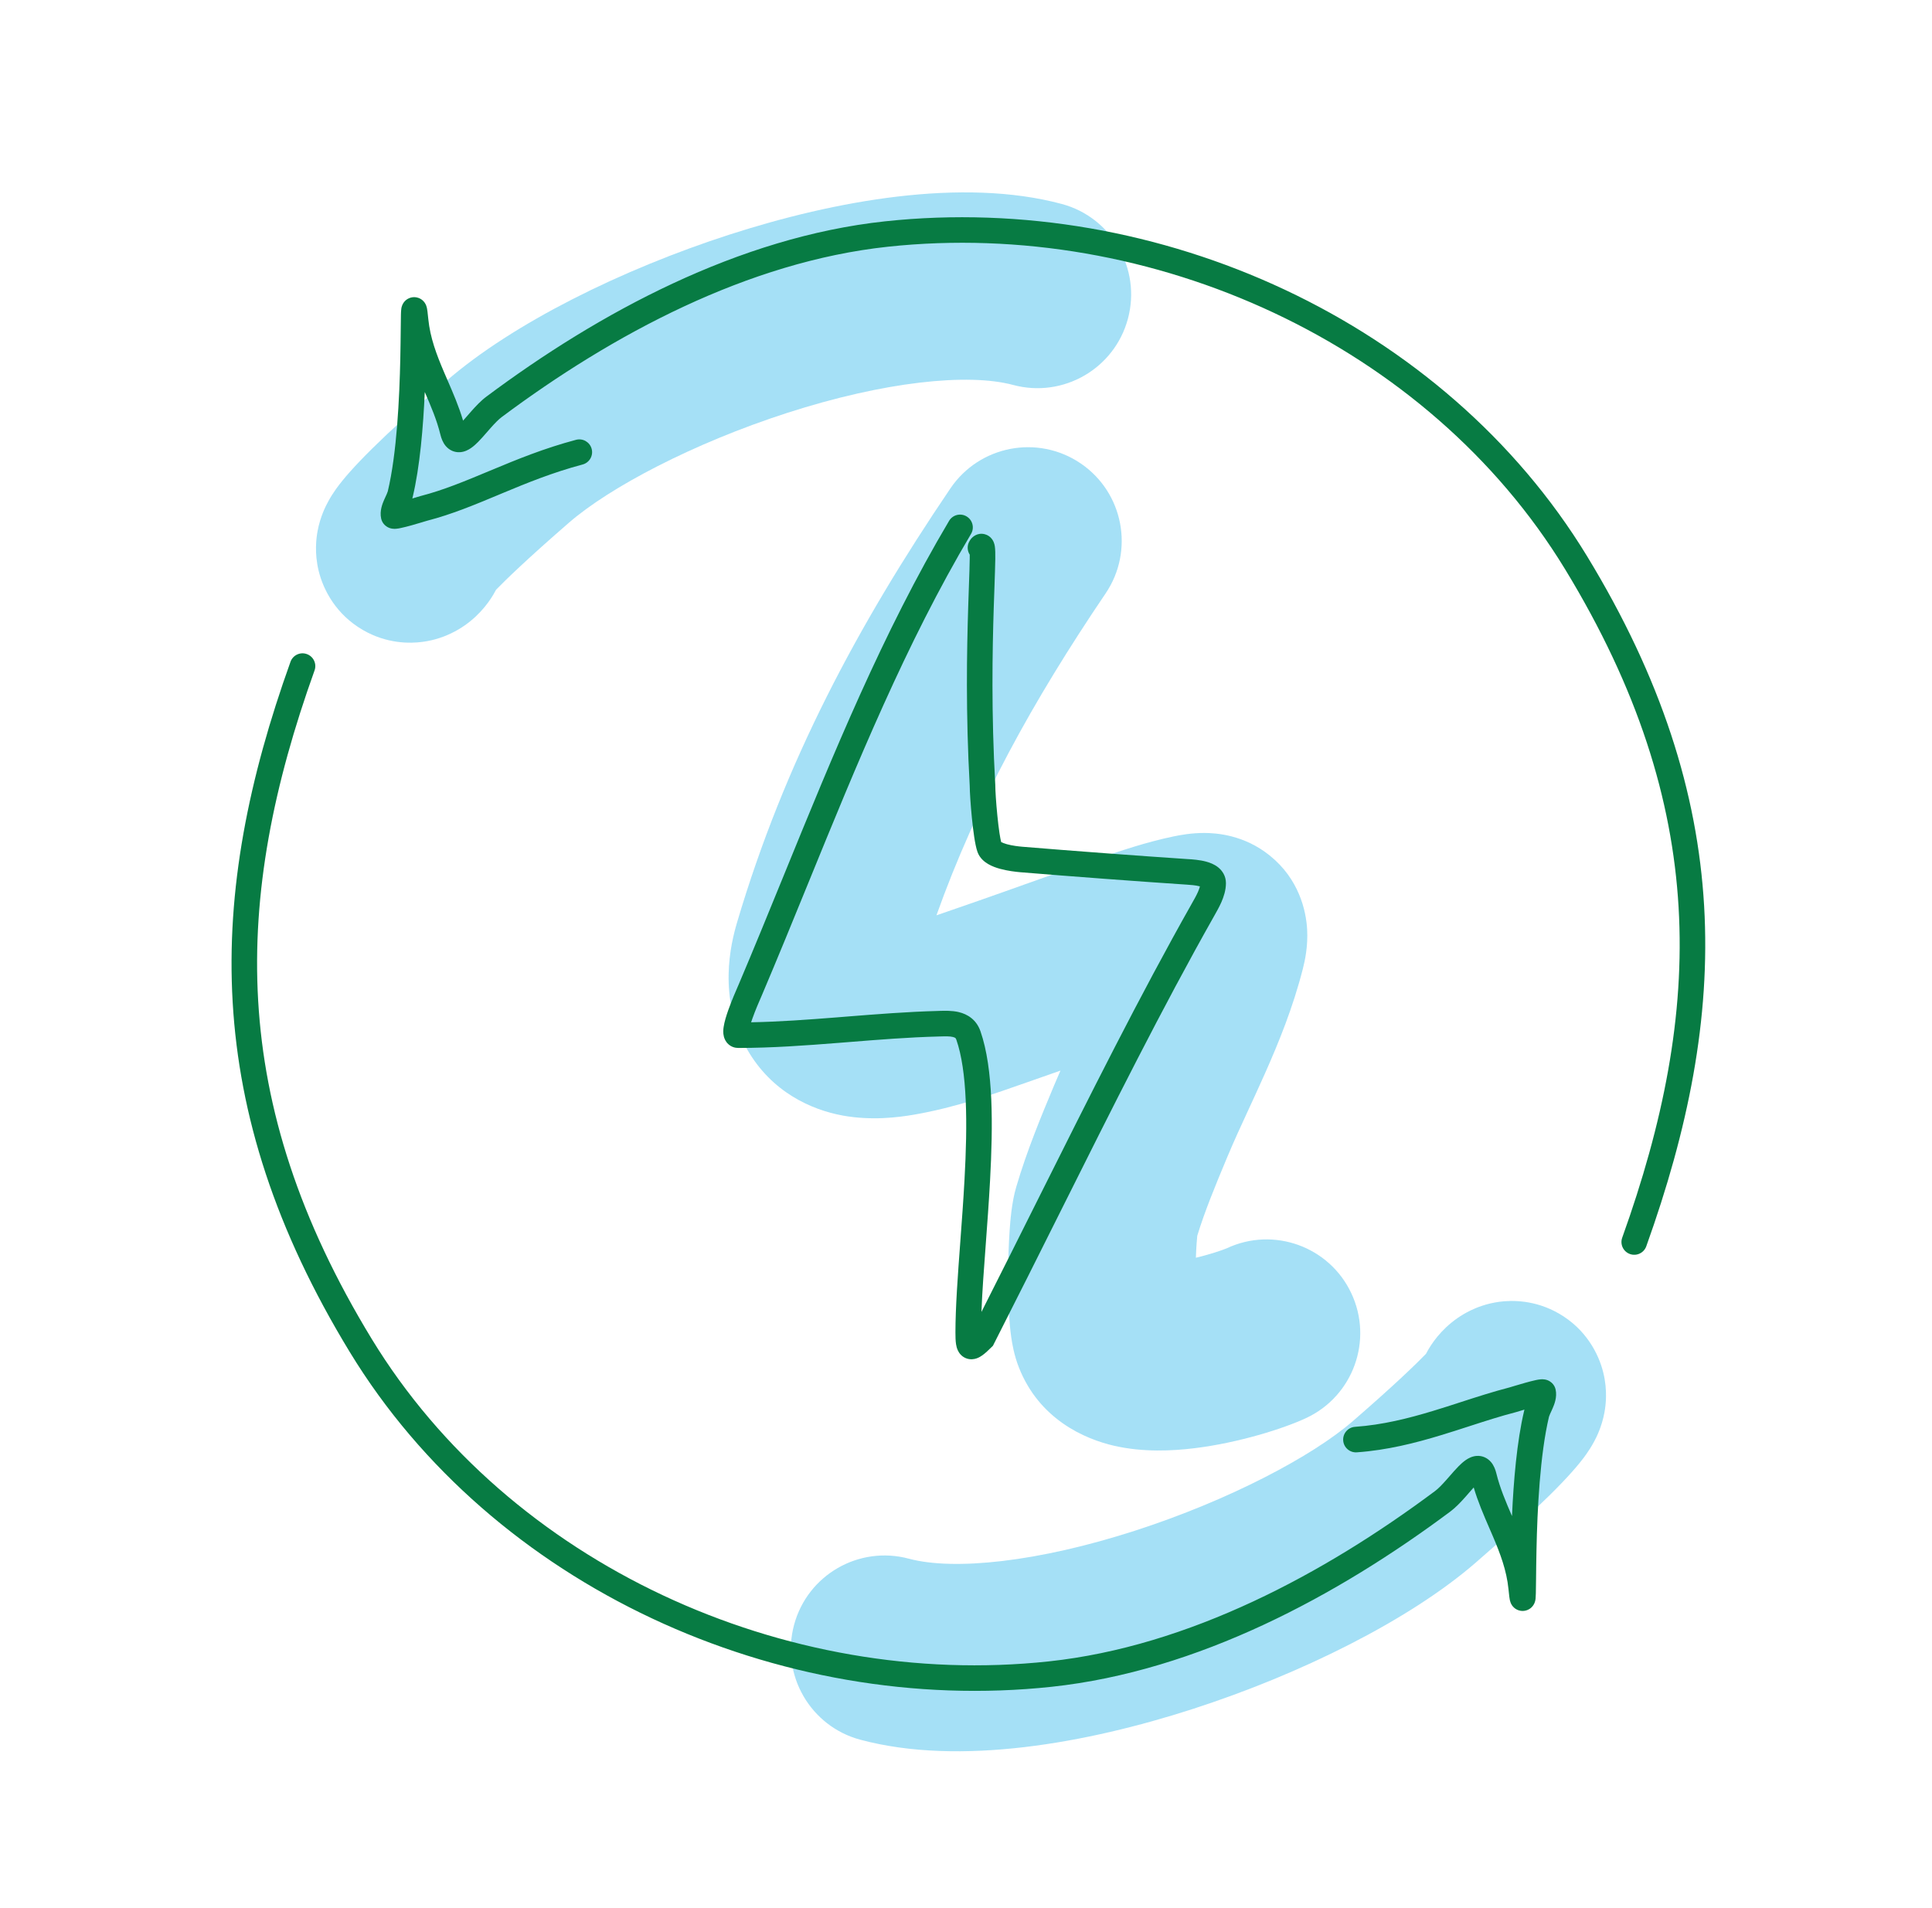
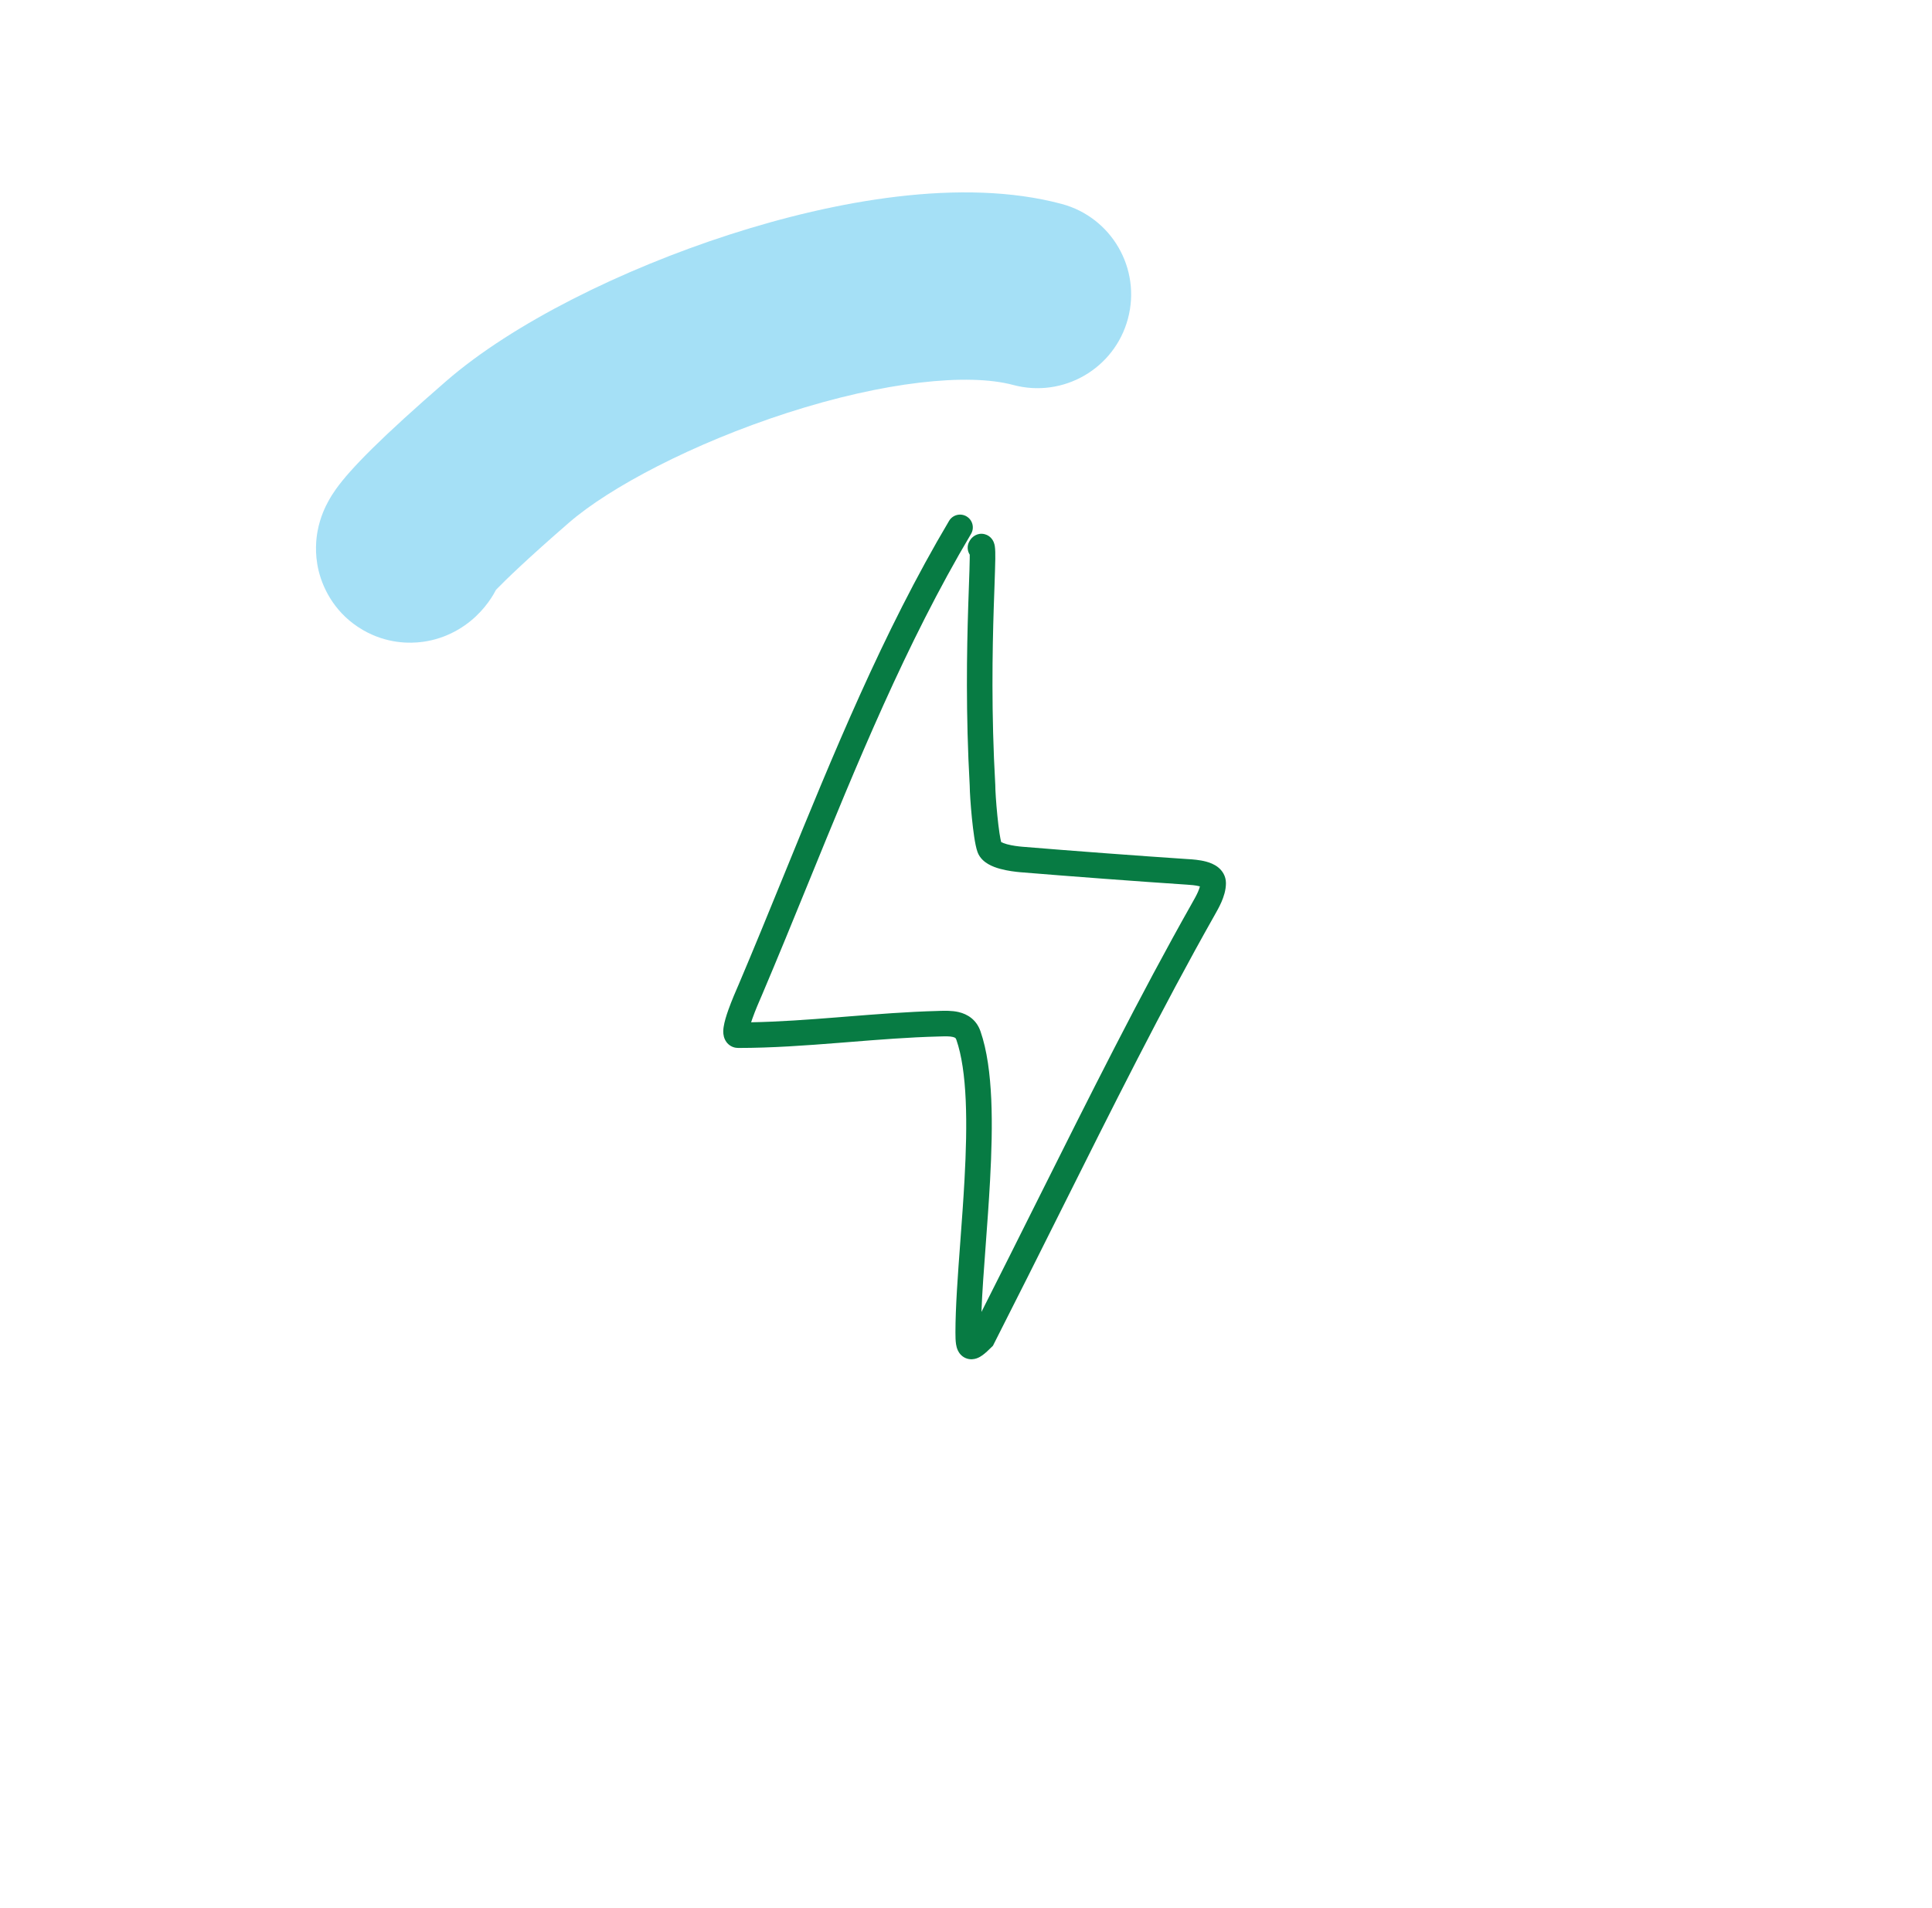
<svg xmlns="http://www.w3.org/2000/svg" width="81" height="80" viewBox="0 0 81 80" fill="none">
-   <path opacity="0.7" fill-rule="evenodd" clip-rule="evenodd" d="M45.303 19.426C47.1 20.643 47.569 23.086 46.352 24.882C43.293 29.399 40.937 33.683 39.261 38.376C39.612 38.258 39.984 38.128 40.387 37.987C40.595 37.914 40.811 37.839 41.036 37.761C41.665 37.542 42.398 37.281 43.152 37.012C44.084 36.68 45.046 36.337 45.883 36.05C45.945 36.029 46.009 36.007 46.075 35.984C46.919 35.694 48.037 35.309 49.207 35.067C49.476 35.011 49.955 34.921 50.499 34.923C50.992 34.925 52.16 34.999 53.242 35.875C54.458 36.858 54.757 38.17 54.802 38.962C54.843 39.68 54.706 40.294 54.621 40.625C54.211 42.232 53.615 43.697 53.045 44.982C52.783 45.571 52.551 46.073 52.333 46.545C52.023 47.215 51.742 47.824 51.445 48.532C50.935 49.753 50.507 50.792 50.196 51.81C50.188 51.884 50.178 51.989 50.169 52.126C50.156 52.305 50.146 52.511 50.138 52.732C50.298 52.694 50.456 52.653 50.61 52.609C50.846 52.543 51.05 52.477 51.208 52.421C51.343 52.374 51.414 52.344 51.43 52.337C51.434 52.335 51.435 52.335 51.431 52.337C53.395 51.415 55.735 52.26 56.656 54.224C57.578 56.189 56.733 58.528 54.769 59.45C53.805 59.902 51.908 60.496 50.073 60.719C49.158 60.831 47.928 60.895 46.709 60.616C45.477 60.333 43.57 59.507 42.716 57.328C42.508 56.799 42.43 56.294 42.396 56.059C42.353 55.755 42.326 55.443 42.307 55.158C42.271 54.585 42.26 53.945 42.266 53.344C42.271 52.74 42.293 52.121 42.33 51.581C42.357 51.197 42.414 50.42 42.603 49.776C43.059 48.219 43.678 46.741 44.195 45.504L44.197 45.499C44.281 45.3 44.369 45.095 44.46 44.887C44.189 44.983 43.907 45.081 43.611 45.184C43.436 45.245 43.25 45.31 43.055 45.379C41.753 45.839 40.055 46.438 38.314 46.735C37.656 46.848 36.535 46.991 35.327 46.77C34.012 46.528 32.344 45.788 31.317 43.982C30.084 41.813 30.637 39.57 30.904 38.666C32.89 31.96 35.946 26.235 39.847 20.476C41.064 18.679 43.507 18.21 45.303 19.426ZM50.837 42.754C50.837 42.754 50.829 42.755 50.815 42.758C50.83 42.755 50.837 42.753 50.837 42.754ZM50.209 51.702C50.209 51.702 50.208 51.71 50.206 51.724C50.208 51.709 50.209 51.702 50.209 51.702ZM36.645 39.029C36.645 39.029 36.646 39.029 36.648 39.029C36.646 39.029 36.645 39.029 36.645 39.029Z" fill="#80D3F3" />
  <path opacity="0.7" fill-rule="evenodd" clip-rule="evenodd" d="M20.796 24.728C21.205 24.307 22.095 23.44 23.861 21.908C25.557 20.438 29.044 18.589 33.004 17.311C37.069 15.999 40.583 15.632 42.478 16.14C44.574 16.702 46.728 15.458 47.289 13.362C47.851 11.266 46.607 9.112 44.512 8.551C40.334 7.431 34.989 8.415 30.591 9.834C26.088 11.287 21.507 13.549 18.713 15.973C16.019 18.31 14.693 19.651 14.085 20.507C13.988 20.643 13.865 20.828 13.747 21.05C13.659 21.213 13.427 21.659 13.314 22.27C13.258 22.575 13.18 23.186 13.358 23.927C13.561 24.764 14.11 25.776 15.219 26.416C16.226 26.999 17.196 26.982 17.725 26.91C18.268 26.837 18.681 26.666 18.919 26.551C19.753 26.15 20.283 25.546 20.585 25.087C20.646 24.994 20.72 24.874 20.796 24.728Z" fill="#80D3F3" />
-   <path opacity="0.7" fill-rule="evenodd" clip-rule="evenodd" d="M59.784 56.762C59.376 57.183 58.486 58.05 56.719 59.582C55.024 61.053 51.537 62.901 47.577 64.179C43.512 65.491 39.998 65.858 38.103 65.35C36.007 64.789 33.853 66.032 33.291 68.128C32.73 70.224 33.973 72.378 36.069 72.94C40.246 74.059 45.592 73.076 49.99 71.657C54.493 70.204 59.073 67.941 61.868 65.517C64.562 63.18 65.888 61.84 66.496 60.983C66.592 60.847 66.715 60.662 66.834 60.44C66.922 60.277 67.154 59.831 67.267 59.22C67.323 58.915 67.401 58.304 67.222 57.563C67.02 56.726 66.47 55.715 65.362 55.074C64.354 54.492 63.384 54.509 62.856 54.58C62.312 54.654 61.899 54.825 61.662 54.939C60.828 55.34 60.297 55.944 59.995 56.403C59.934 56.496 59.86 56.616 59.784 56.762Z" fill="#80D3F3" />
-   <path fill-rule="evenodd" clip-rule="evenodd" d="M12.864 27.423C13.143 27.523 13.288 27.83 13.188 28.108C11.471 32.895 10.558 37.408 10.824 41.961C11.09 46.509 12.535 51.132 15.584 56.136C21.339 65.579 32.907 70.843 43.974 69.656C49.845 69.026 55.525 65.978 60.165 62.514C60.3 62.414 60.453 62.255 60.63 62.056C60.675 62.006 60.722 61.952 60.771 61.896C60.897 61.751 61.032 61.596 61.154 61.473C61.241 61.385 61.342 61.292 61.45 61.217C61.55 61.147 61.711 61.055 61.911 61.041C62.152 61.025 62.364 61.127 62.511 61.299C62.635 61.445 62.699 61.624 62.737 61.781C62.888 62.393 63.129 62.957 63.391 63.564C63.456 62.106 63.594 60.438 63.9 59.151C63.904 59.134 63.908 59.117 63.913 59.1C63.878 59.111 63.844 59.121 63.812 59.13C63.703 59.163 63.593 59.197 63.557 59.206C62.906 59.374 62.27 59.58 61.606 59.795C61.224 59.919 60.832 60.046 60.423 60.17C59.326 60.504 58.157 60.8 56.886 60.891C56.591 60.912 56.335 60.69 56.314 60.395C56.293 60.099 56.515 59.843 56.81 59.822C57.964 59.74 59.045 59.47 60.111 59.145C60.479 59.034 60.853 58.913 61.228 58.791C61.916 58.568 62.611 58.344 63.289 58.169C63.288 58.169 63.289 58.168 63.291 58.168C63.298 58.166 63.315 58.161 63.349 58.151C63.387 58.139 63.445 58.122 63.505 58.104C63.628 58.067 63.786 58.02 63.944 57.976C64.098 57.933 64.262 57.89 64.393 57.862C64.455 57.849 64.531 57.835 64.601 57.83C64.631 57.828 64.697 57.824 64.772 57.837C64.809 57.843 64.885 57.86 64.967 57.909C65.057 57.963 65.179 58.073 65.22 58.258C65.292 58.583 65.16 58.894 65.096 59.042C65.078 59.084 65.046 59.153 65.022 59.207C65.007 59.239 64.995 59.266 64.988 59.28C64.957 59.351 64.946 59.385 64.942 59.398C64.562 60.999 64.453 63.299 64.418 64.975C64.408 65.431 64.403 65.859 64.4 66.2C64.397 66.46 64.395 66.67 64.391 66.805C64.389 66.884 64.386 66.963 64.38 67.022C64.378 67.038 64.376 67.06 64.371 67.084L64.371 67.084C64.368 67.099 64.359 67.154 64.332 67.216C64.32 67.242 64.282 67.326 64.197 67.403C64.086 67.503 63.885 67.59 63.659 67.511C63.494 67.453 63.412 67.335 63.391 67.304C63.36 67.258 63.343 67.218 63.335 67.199C63.31 67.135 63.299 67.072 63.295 67.052L63.295 67.05C63.289 67.017 63.283 66.979 63.278 66.94C63.268 66.861 63.256 66.754 63.243 66.62C63.165 65.843 62.902 65.144 62.587 64.405C62.539 64.292 62.489 64.178 62.439 64.062C62.209 63.532 61.964 62.966 61.786 62.364C61.729 62.427 61.67 62.495 61.605 62.569C61.551 62.631 61.494 62.697 61.431 62.768C61.252 62.969 61.036 63.201 60.806 63.373C56.093 66.89 50.231 70.062 44.089 70.721C32.642 71.949 20.656 66.518 14.669 56.693C11.541 51.56 10.032 46.769 9.755 42.023C9.478 37.282 10.432 32.62 12.179 27.747C12.279 27.468 12.586 27.323 12.864 27.423ZM62.076 62.087C62.076 62.087 62.075 62.088 62.072 62.09C62.075 62.088 62.077 62.087 62.076 62.087Z" fill="#077B43" />
-   <path fill-rule="evenodd" clip-rule="evenodd" d="M68.336 52.577C68.057 52.477 67.912 52.17 68.012 51.892C69.729 47.105 70.642 42.592 70.376 38.039C70.11 33.491 68.665 28.869 65.616 23.864C59.862 14.421 48.293 9.157 37.226 10.344C31.355 10.974 25.676 14.022 21.036 17.485C20.9 17.586 20.747 17.745 20.57 17.944C20.526 17.994 20.478 18.048 20.43 18.104C20.304 18.249 20.168 18.404 20.047 18.527C19.959 18.615 19.859 18.708 19.75 18.783C19.65 18.853 19.49 18.945 19.29 18.959C19.049 18.975 18.836 18.873 18.689 18.701C18.565 18.555 18.502 18.376 18.463 18.219C18.313 17.607 18.072 17.043 17.809 16.436C17.744 17.894 17.607 19.562 17.3 20.849C17.296 20.866 17.292 20.883 17.287 20.9C17.323 20.889 17.357 20.879 17.389 20.869C17.498 20.837 17.608 20.803 17.644 20.794C18.596 20.548 19.501 20.17 20.504 19.751C20.546 19.734 20.588 19.716 20.63 19.699C21.674 19.263 22.813 18.795 24.15 18.44C24.436 18.364 24.73 18.534 24.806 18.82C24.882 19.106 24.711 19.399 24.425 19.475C23.165 19.81 22.086 20.252 21.043 20.687C20.993 20.708 20.943 20.729 20.893 20.75C19.91 21.16 18.941 21.566 17.912 21.831C17.912 21.831 17.911 21.832 17.909 21.832C17.903 21.834 17.885 21.839 17.851 21.849C17.813 21.861 17.755 21.878 17.696 21.896C17.572 21.933 17.414 21.98 17.257 22.024C17.102 22.067 16.938 22.11 16.807 22.137C16.745 22.151 16.67 22.165 16.599 22.17C16.57 22.172 16.503 22.176 16.428 22.163C16.391 22.157 16.316 22.14 16.234 22.091C16.143 22.037 16.022 21.927 15.98 21.742C15.908 21.417 16.04 21.106 16.104 20.958C16.122 20.916 16.154 20.847 16.179 20.793C16.193 20.761 16.206 20.734 16.212 20.72C16.243 20.649 16.255 20.615 16.258 20.602C16.639 19.001 16.747 16.701 16.783 15.025C16.793 14.569 16.797 14.142 16.801 13.8C16.803 13.54 16.806 13.33 16.809 13.195C16.811 13.116 16.814 13.037 16.821 12.978C16.822 12.962 16.825 12.94 16.829 12.916L16.829 12.916C16.832 12.901 16.842 12.846 16.869 12.784C16.88 12.758 16.918 12.674 17.003 12.597C17.114 12.497 17.315 12.41 17.541 12.489C17.706 12.547 17.788 12.665 17.809 12.696C17.84 12.742 17.857 12.782 17.865 12.801C17.89 12.864 17.902 12.928 17.905 12.948L17.905 12.95C17.911 12.983 17.917 13.021 17.922 13.06C17.932 13.139 17.944 13.246 17.957 13.38C18.035 14.157 18.298 14.856 18.613 15.595C18.661 15.708 18.711 15.822 18.761 15.938C18.991 16.468 19.237 17.034 19.415 17.636C19.471 17.573 19.531 17.505 19.595 17.431C19.649 17.369 19.707 17.302 19.769 17.232C19.948 17.031 20.164 16.799 20.395 16.627C25.107 13.11 30.969 9.938 37.112 9.279C48.559 8.051 60.544 13.482 66.531 23.307C69.659 28.44 71.168 33.231 71.446 37.977C71.723 42.718 70.769 47.38 69.021 52.253C68.921 52.532 68.614 52.677 68.336 52.577ZM19.124 17.913C19.124 17.913 19.126 17.912 19.128 17.91C19.125 17.912 19.124 17.913 19.124 17.913Z" fill="#077B43" />
  <path fill-rule="evenodd" clip-rule="evenodd" d="M40.524 21.651C40.778 21.802 40.862 22.131 40.711 22.385C37.982 26.985 35.932 32.011 33.884 37.031C33.242 38.605 32.6 40.177 31.938 41.736C31.931 41.752 31.92 41.778 31.906 41.81C31.831 41.981 31.67 42.35 31.543 42.709C31.524 42.762 31.506 42.813 31.491 42.861C32.673 42.839 33.871 42.751 35.087 42.655C35.222 42.644 35.358 42.633 35.495 42.622C36.758 42.522 38.039 42.419 39.313 42.386C39.336 42.385 39.36 42.384 39.387 42.383C39.596 42.377 39.91 42.366 40.194 42.433C40.56 42.519 40.936 42.746 41.107 43.238C41.383 44.033 41.511 45.025 41.559 46.087C41.606 47.156 41.572 48.33 41.508 49.505C41.458 50.419 41.391 51.325 41.327 52.187C41.251 53.207 41.179 54.166 41.147 55.006C41.939 53.44 42.705 51.909 43.453 50.412C45.697 45.924 47.785 41.747 49.968 37.882C49.975 37.87 49.982 37.857 49.989 37.844C50.077 37.69 50.16 37.543 50.226 37.393C50.265 37.304 50.291 37.228 50.307 37.164C50.302 37.162 50.296 37.161 50.29 37.159C50.122 37.114 49.913 37.1 49.734 37.088L49.713 37.087C47.708 36.954 44.857 36.741 42.776 36.569C42.594 36.553 42.255 36.516 41.933 36.428C41.773 36.385 41.593 36.322 41.432 36.228C41.279 36.139 41.077 35.983 40.983 35.723C40.924 35.559 40.88 35.322 40.845 35.094C40.808 34.851 40.775 34.57 40.747 34.294C40.694 33.758 40.658 33.204 40.656 32.946C40.485 29.908 40.535 27.262 40.592 25.451C40.603 25.114 40.614 24.809 40.623 24.536C40.64 24.068 40.653 23.696 40.656 23.425C40.657 23.361 40.657 23.305 40.657 23.256C40.557 23.102 40.539 22.9 40.627 22.724C40.644 22.692 40.678 22.626 40.736 22.563C40.773 22.524 40.975 22.316 41.287 22.398C41.553 22.468 41.645 22.692 41.66 22.727L41.661 22.729C41.689 22.796 41.701 22.859 41.707 22.894C41.729 23.029 41.73 23.231 41.728 23.438C41.724 23.721 41.71 24.114 41.694 24.594C41.684 24.865 41.673 25.163 41.663 25.485C41.606 27.285 41.557 29.901 41.727 32.9L41.728 32.915V32.93C41.728 33.126 41.76 33.648 41.814 34.187C41.84 34.454 41.871 34.715 41.904 34.933C41.931 35.108 41.956 35.231 41.974 35.304C42.023 35.332 42.103 35.364 42.215 35.395C42.443 35.457 42.705 35.488 42.865 35.501C44.94 35.673 47.784 35.885 49.784 36.018C49.795 36.018 49.807 36.019 49.82 36.02C49.984 36.03 50.294 36.05 50.57 36.125C50.719 36.165 50.908 36.234 51.069 36.362C51.246 36.503 51.398 36.727 51.398 37.028C51.398 37.325 51.303 37.604 51.207 37.824C51.118 38.026 51.008 38.22 50.925 38.367C50.917 38.381 50.909 38.395 50.901 38.409C48.732 42.249 46.662 46.389 44.424 50.866C43.538 52.639 42.625 54.464 41.669 56.344L41.631 56.421L41.57 56.481C41.439 56.612 41.309 56.735 41.19 56.82C41.131 56.863 41.047 56.916 40.947 56.951C40.843 56.987 40.673 57.019 40.489 56.942C40.305 56.865 40.208 56.722 40.161 56.623C40.115 56.528 40.094 56.431 40.083 56.36C40.061 56.218 40.057 56.042 40.057 55.865C40.057 54.816 40.157 53.464 40.263 52.039C40.326 51.185 40.392 50.304 40.438 49.447C40.502 48.286 40.533 47.152 40.488 46.134C40.443 45.111 40.321 44.24 40.095 43.59C40.078 43.54 40.06 43.525 40.052 43.518C40.04 43.508 40.011 43.491 39.948 43.476C39.812 43.444 39.649 43.448 39.413 43.455C39.389 43.456 39.365 43.456 39.341 43.457C38.097 43.489 36.845 43.589 35.578 43.691C35.442 43.701 35.307 43.712 35.171 43.723C33.772 43.834 32.355 43.937 30.951 43.937C30.812 43.937 30.66 43.892 30.536 43.778C30.422 43.674 30.373 43.551 30.35 43.466C30.308 43.309 30.324 43.152 30.339 43.055C30.371 42.838 30.452 42.579 30.533 42.351C30.676 41.947 30.862 41.524 30.929 41.369C30.94 41.345 30.948 41.327 30.952 41.317C31.6 39.791 32.233 38.239 32.87 36.678C34.924 31.642 37.016 26.513 39.79 21.839C39.941 21.584 40.269 21.5 40.524 21.651ZM41.945 35.285C41.945 35.285 41.946 35.286 41.948 35.287C41.946 35.286 41.945 35.285 41.945 35.285ZM41.144 56.206C41.144 56.206 41.144 56.205 41.143 56.203C41.144 56.205 41.144 56.206 41.144 56.206ZM31.395 43.25C31.395 43.25 31.395 43.25 31.395 43.249C31.395 43.25 31.395 43.25 31.395 43.25Z" fill="#077B43" />
</svg>